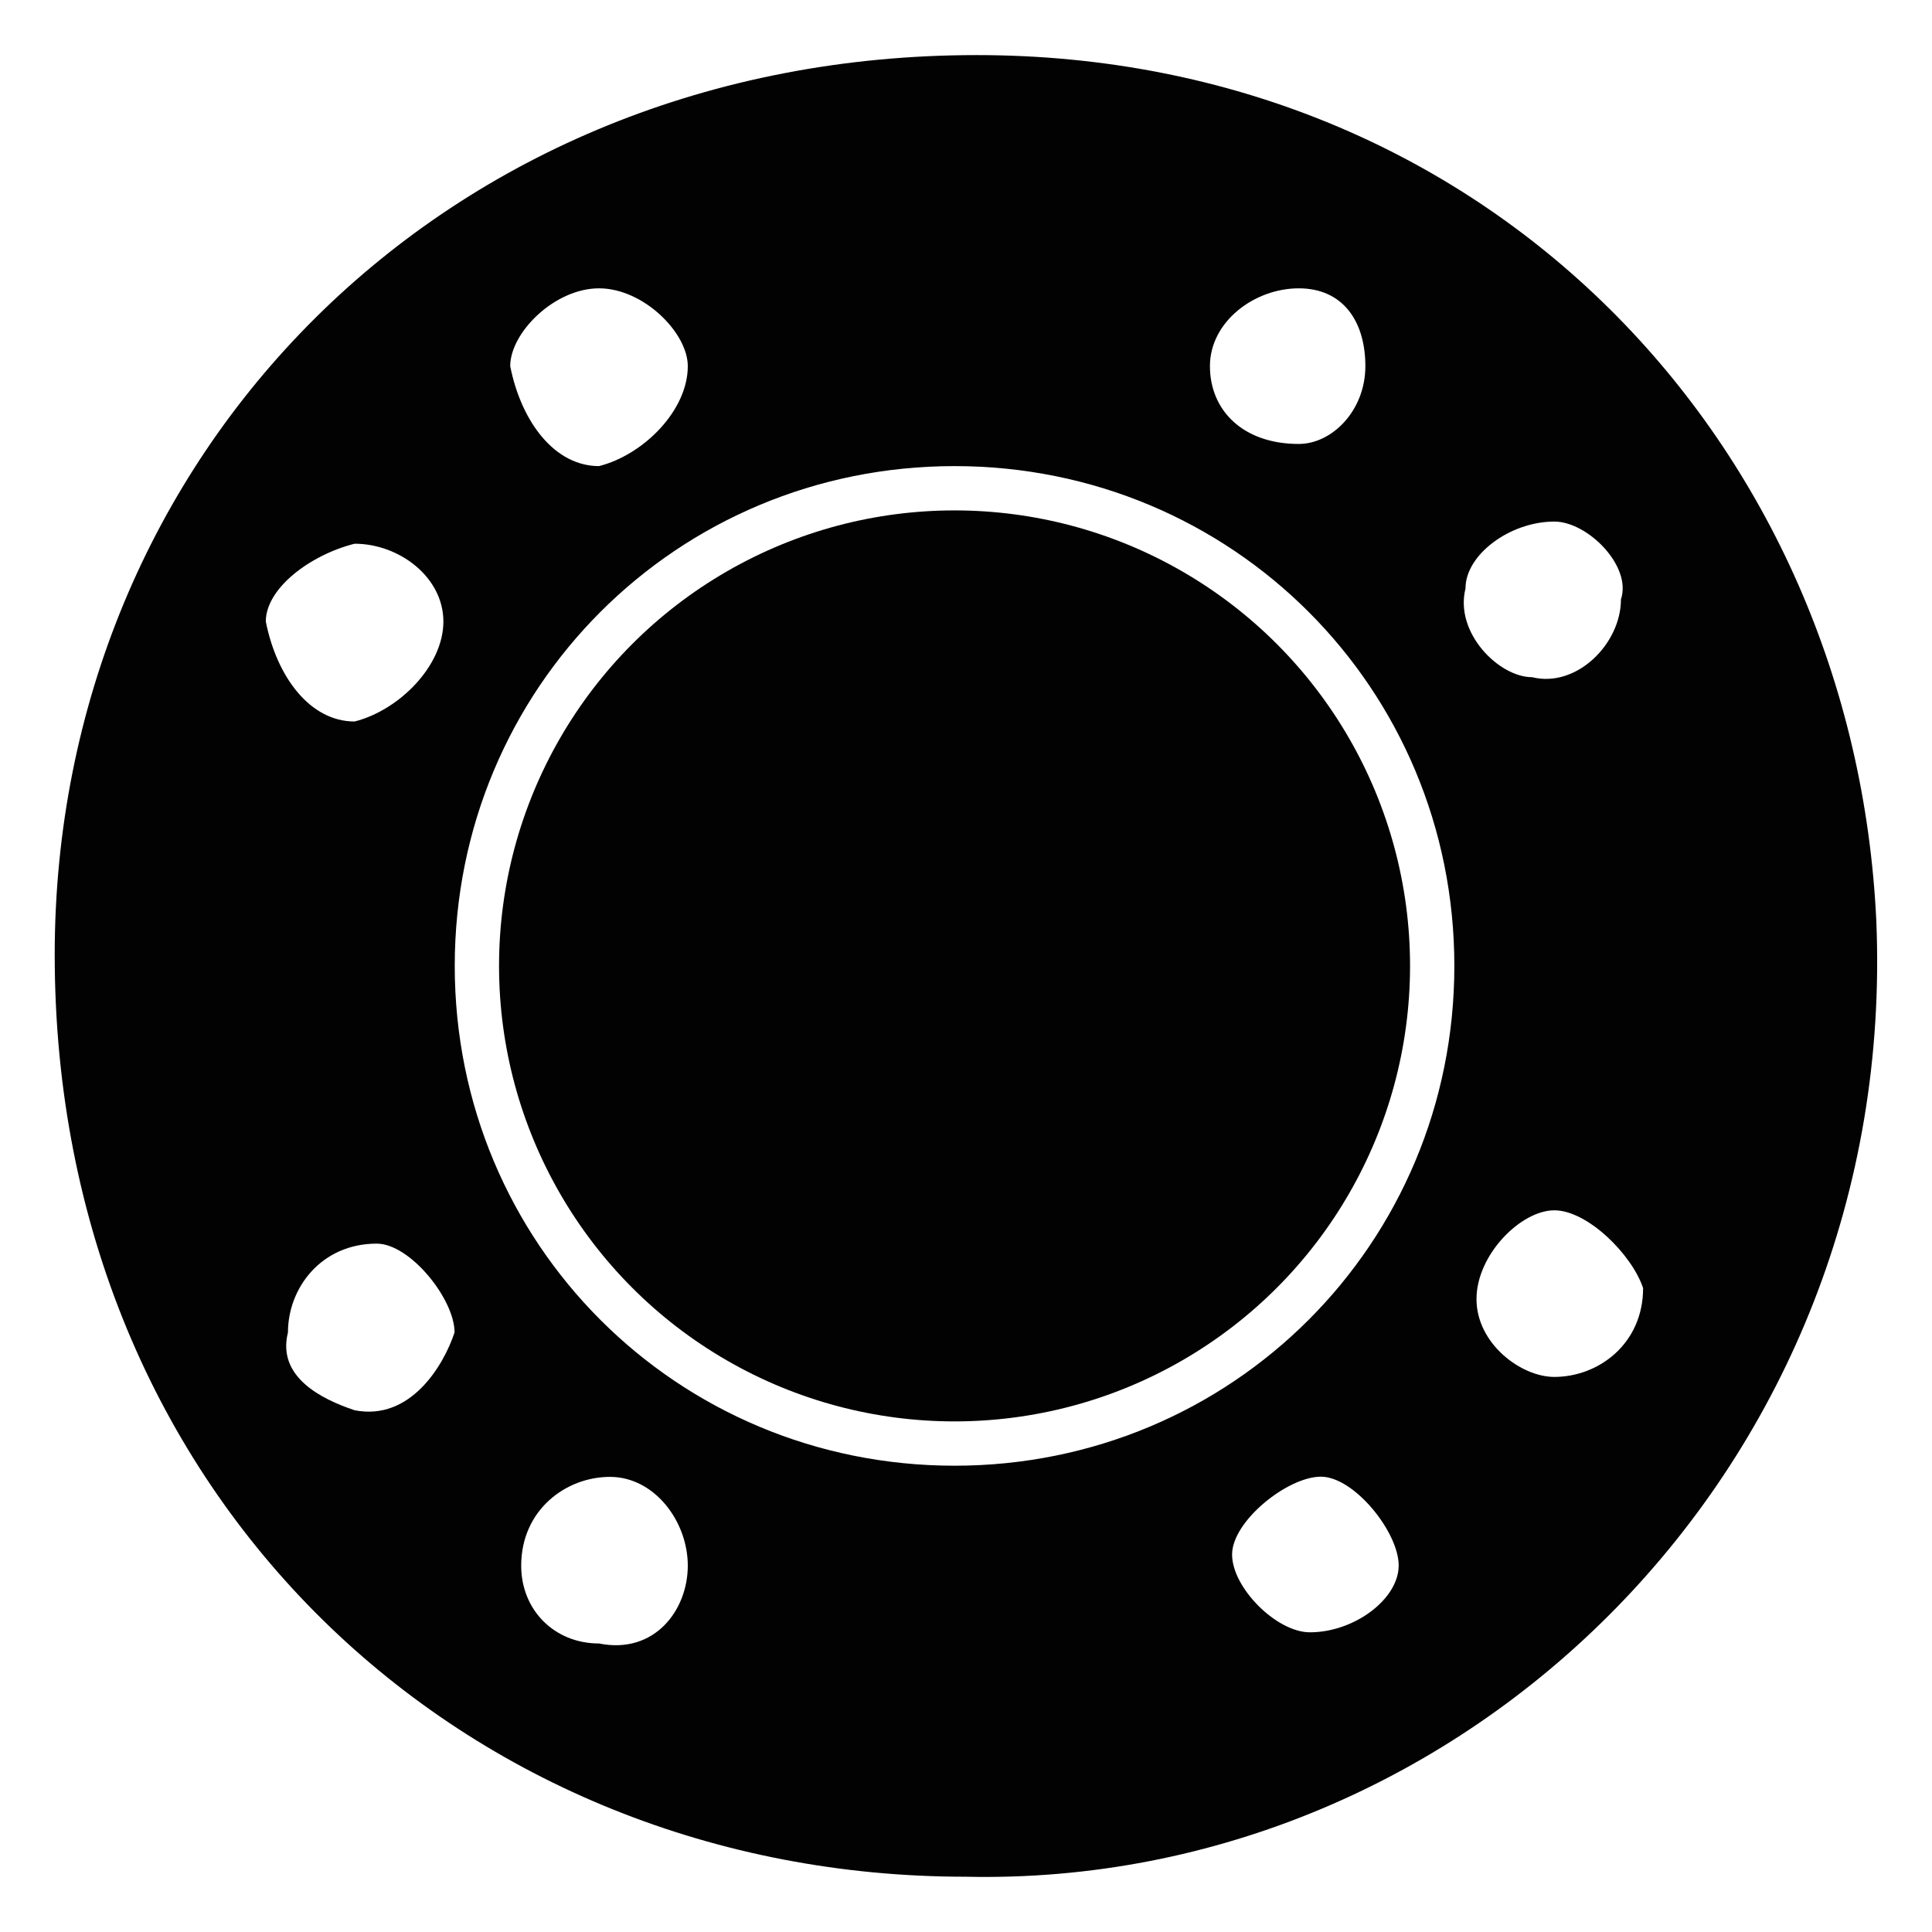
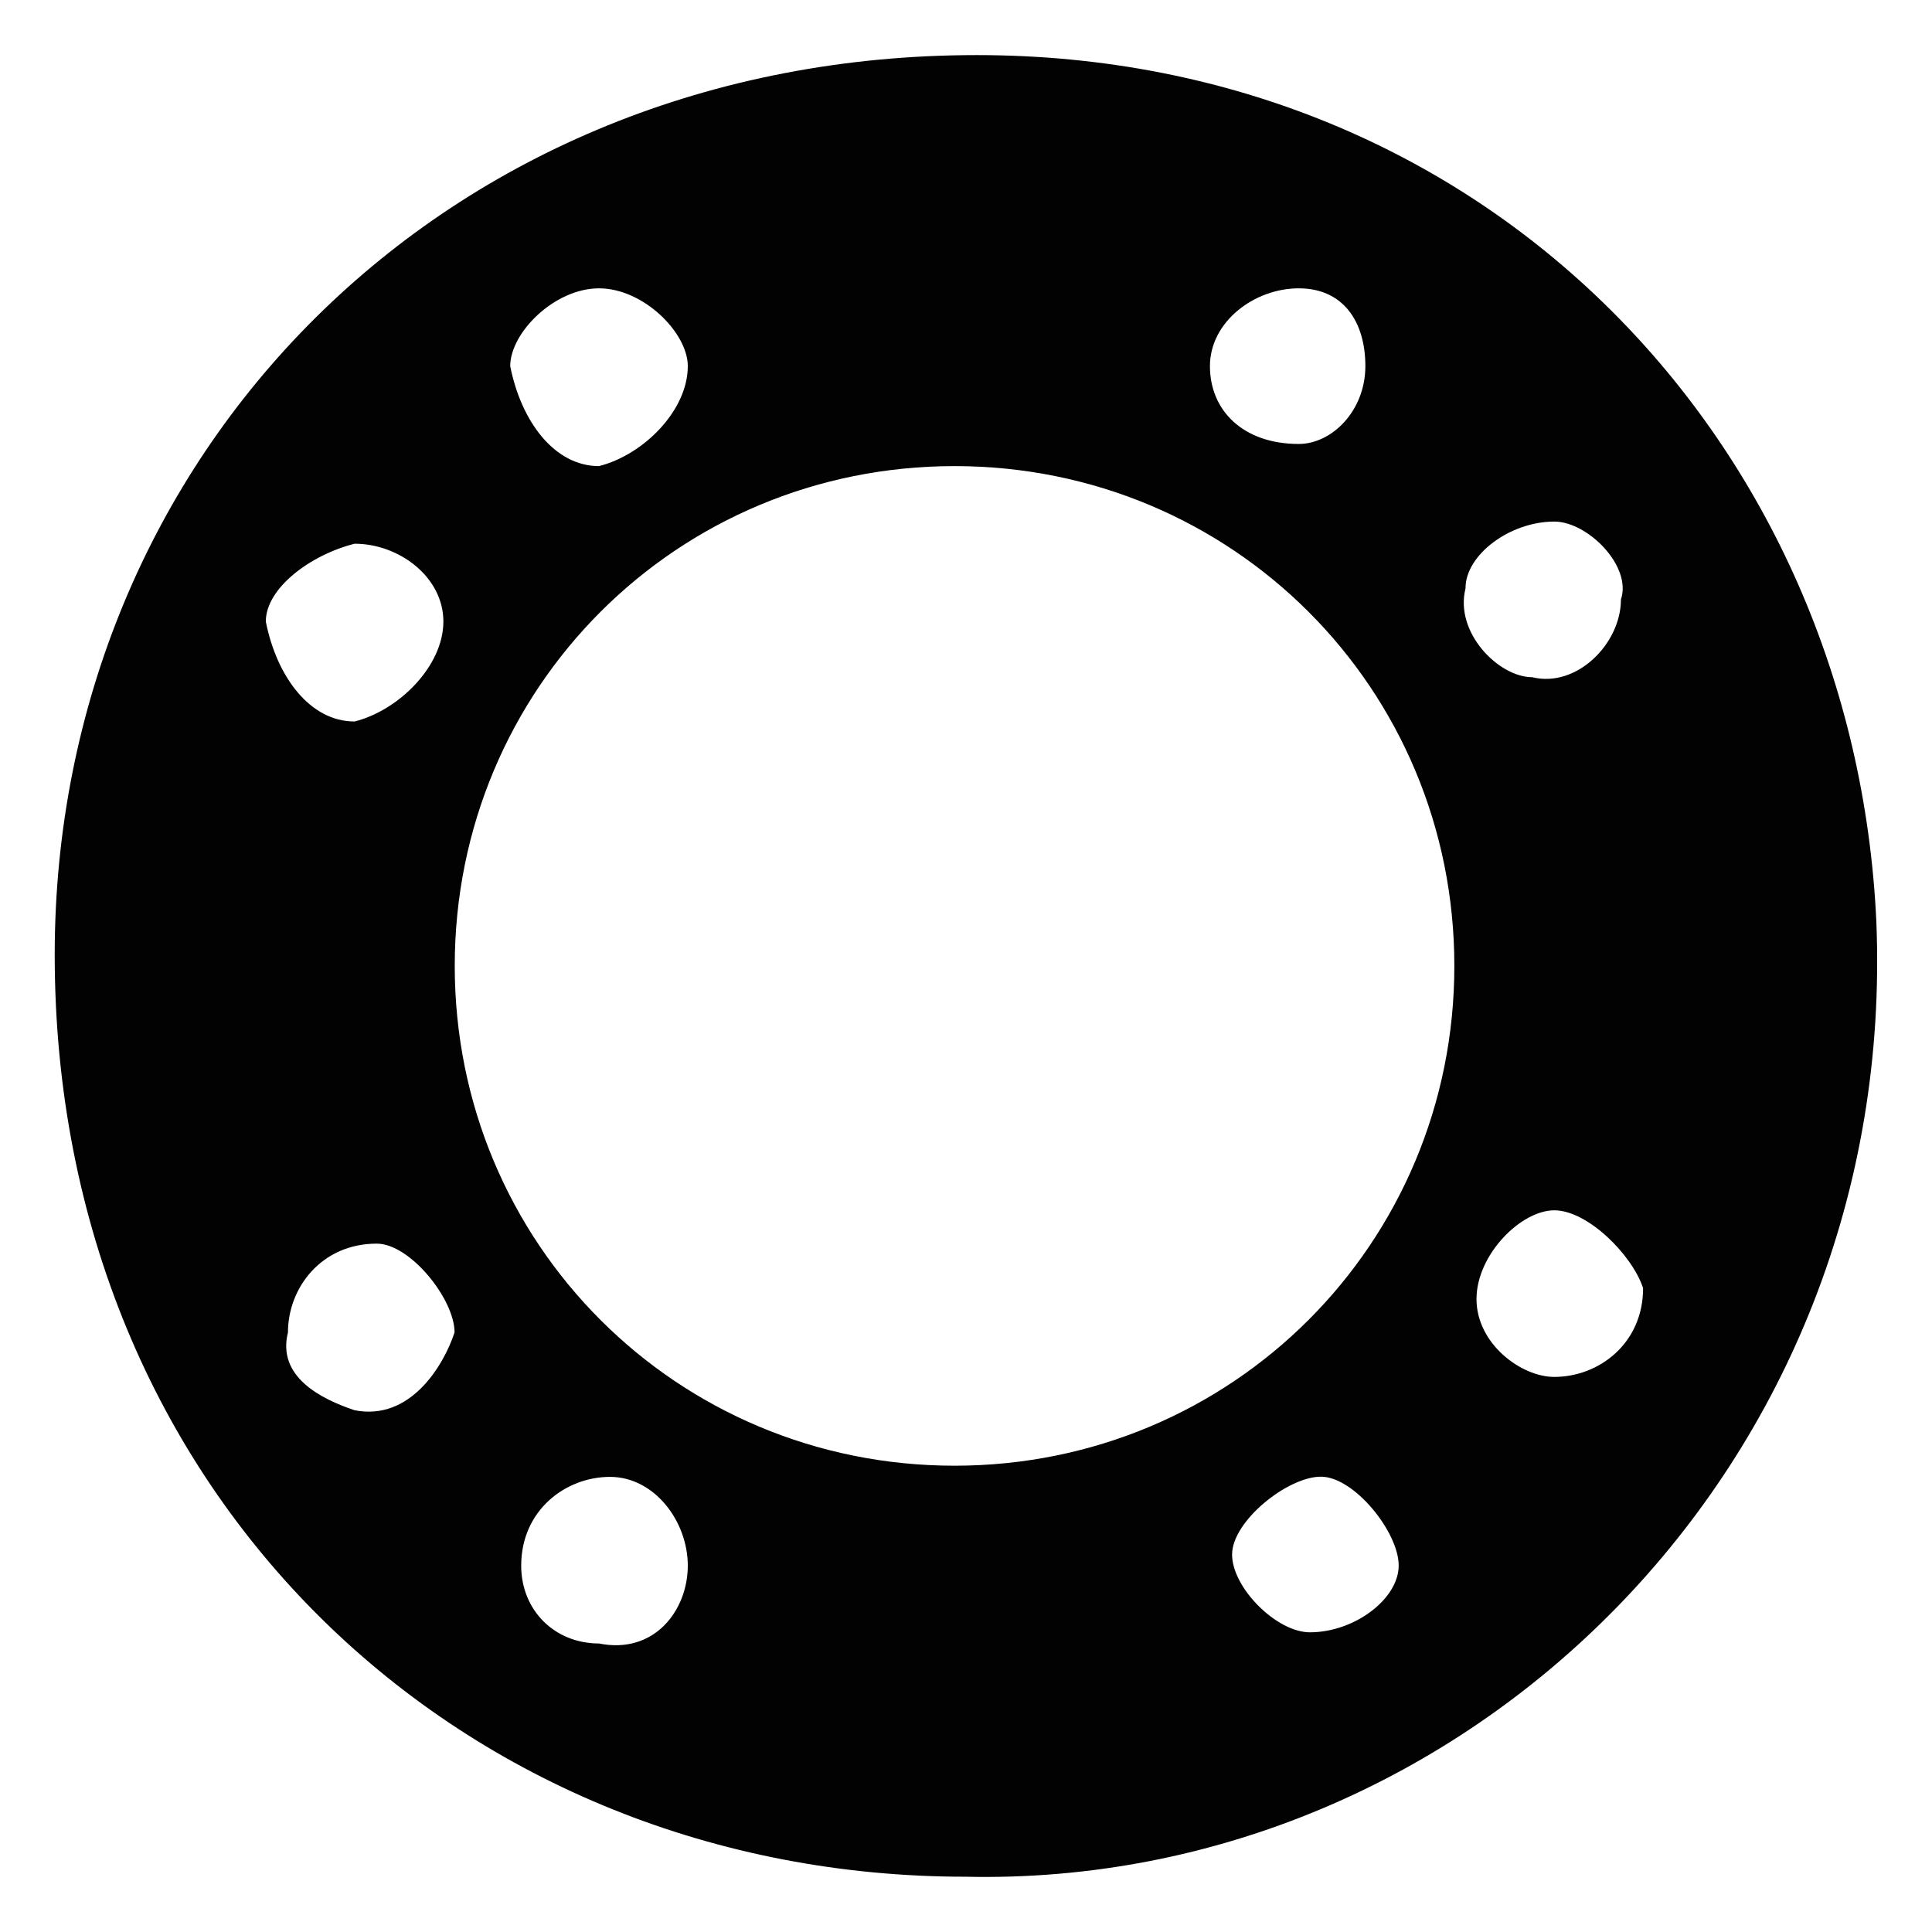
<svg xmlns="http://www.w3.org/2000/svg" xml:space="preserve" id="Vrstva_1" x="0" y="0" enable-background="new 0 0 102.05 102.05" version="1.1" viewBox="0 0 102.05 102.05" width="30" height="30">
  <style>.st0{fill:#020203;}</style>
-   <circle cx="50.42" cy="51.02" r="24.06" class="st0" />
  <path d="M99.11 48.67C97.94 23.44 78.58 2.91 51.59 2.91c-28.16 0-48.7 21.12-48.7 47.52 0 28.75 21.71 48.7 48.11 48.7 26.4.59 49.29-21.71 48.11-50.46zM68.6 15.23c2.35 0 3.52 1.76 3.52 4.11s-1.76 4.11-3.52 4.11c-2.93 0-4.69-1.76-4.69-4.11s2.35-4.11 4.69-4.11zm-36.96 0c2.35 0 4.69 2.35 4.69 4.11 0 2.35-2.35 4.69-4.69 5.28-2.35 0-4.11-2.35-4.69-5.28 0-1.77 2.34-4.11 4.69-4.11zM18.73 28.72c2.35 0 4.69 1.76 4.69 4.11s-2.35 4.69-4.69 5.28c-2.35 0-4.11-2.35-4.69-5.28 0-1.76 2.35-3.52 4.69-4.11zm0 45.77c-1.76-.59-4.11-1.76-3.52-4.11 0-2.35 1.76-4.69 4.69-4.69 1.76 0 4.11 2.93 4.11 4.69-.58 1.76-2.34 4.69-5.28 4.11zm12.91 12.32c-2.35 0-4.11-1.76-4.11-4.11 0-2.93 2.35-4.69 4.69-4.69 2.35 0 4.11 2.35 4.11 4.69 0 2.35-1.76 4.7-4.69 4.11zm37.55-.59c-1.76 0-4.11-2.35-4.11-4.11 0-1.76 2.93-4.11 4.69-4.11 1.76 0 4.11 2.93 4.11 4.69 0 1.77-2.34 3.53-4.69 3.53zm-18.77-8.8c-14.67 0-26.4-11.73-26.4-26.4s11.73-26.4 26.4-26.4 26.4 11.73 26.4 26.4-11.74 26.4-26.4 26.4zM82.1 27.55c1.76 0 4.11 2.35 3.52 4.11 0 2.35-2.35 4.69-4.69 4.11-1.76 0-4.11-2.35-3.52-4.69-.01-1.77 2.34-3.53 4.69-3.53zm0 45.18c-1.76 0-4.11-1.76-4.11-4.11 0-2.35 2.35-4.69 4.11-4.69 1.76 0 4.11 2.35 4.69 4.11 0 2.93-2.34 4.69-4.69 4.69z" class="st0" />
</svg>